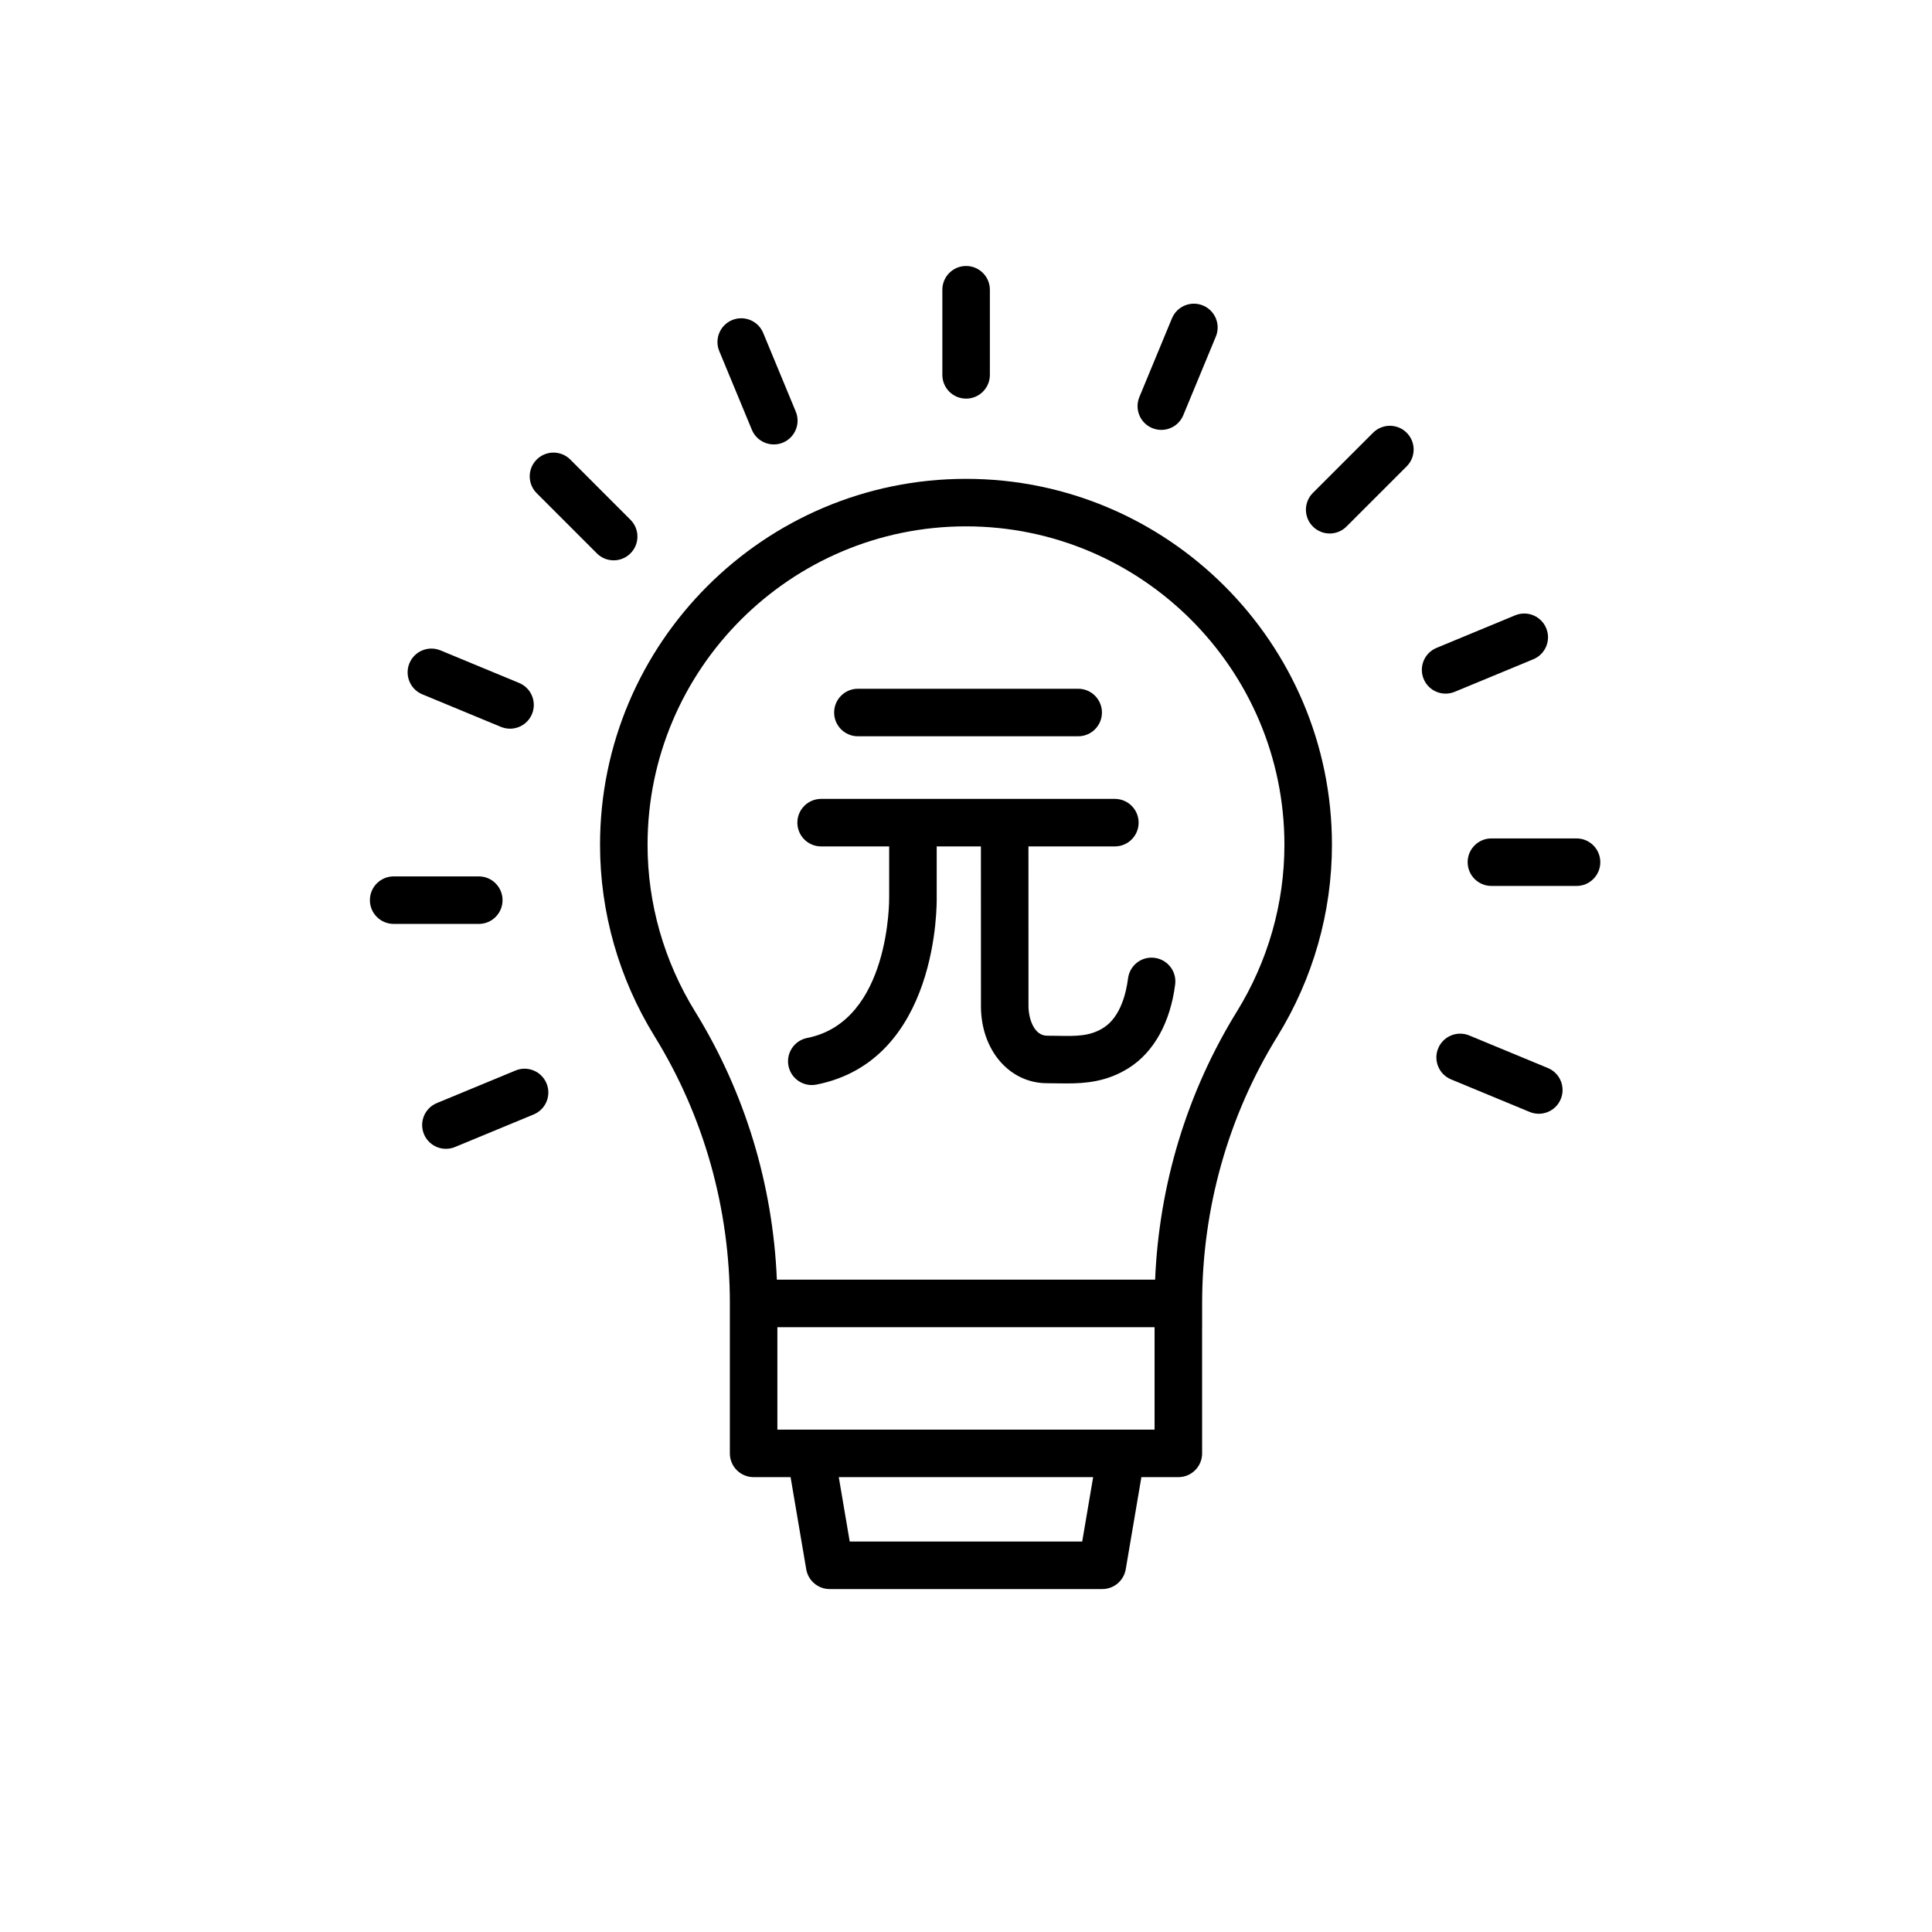
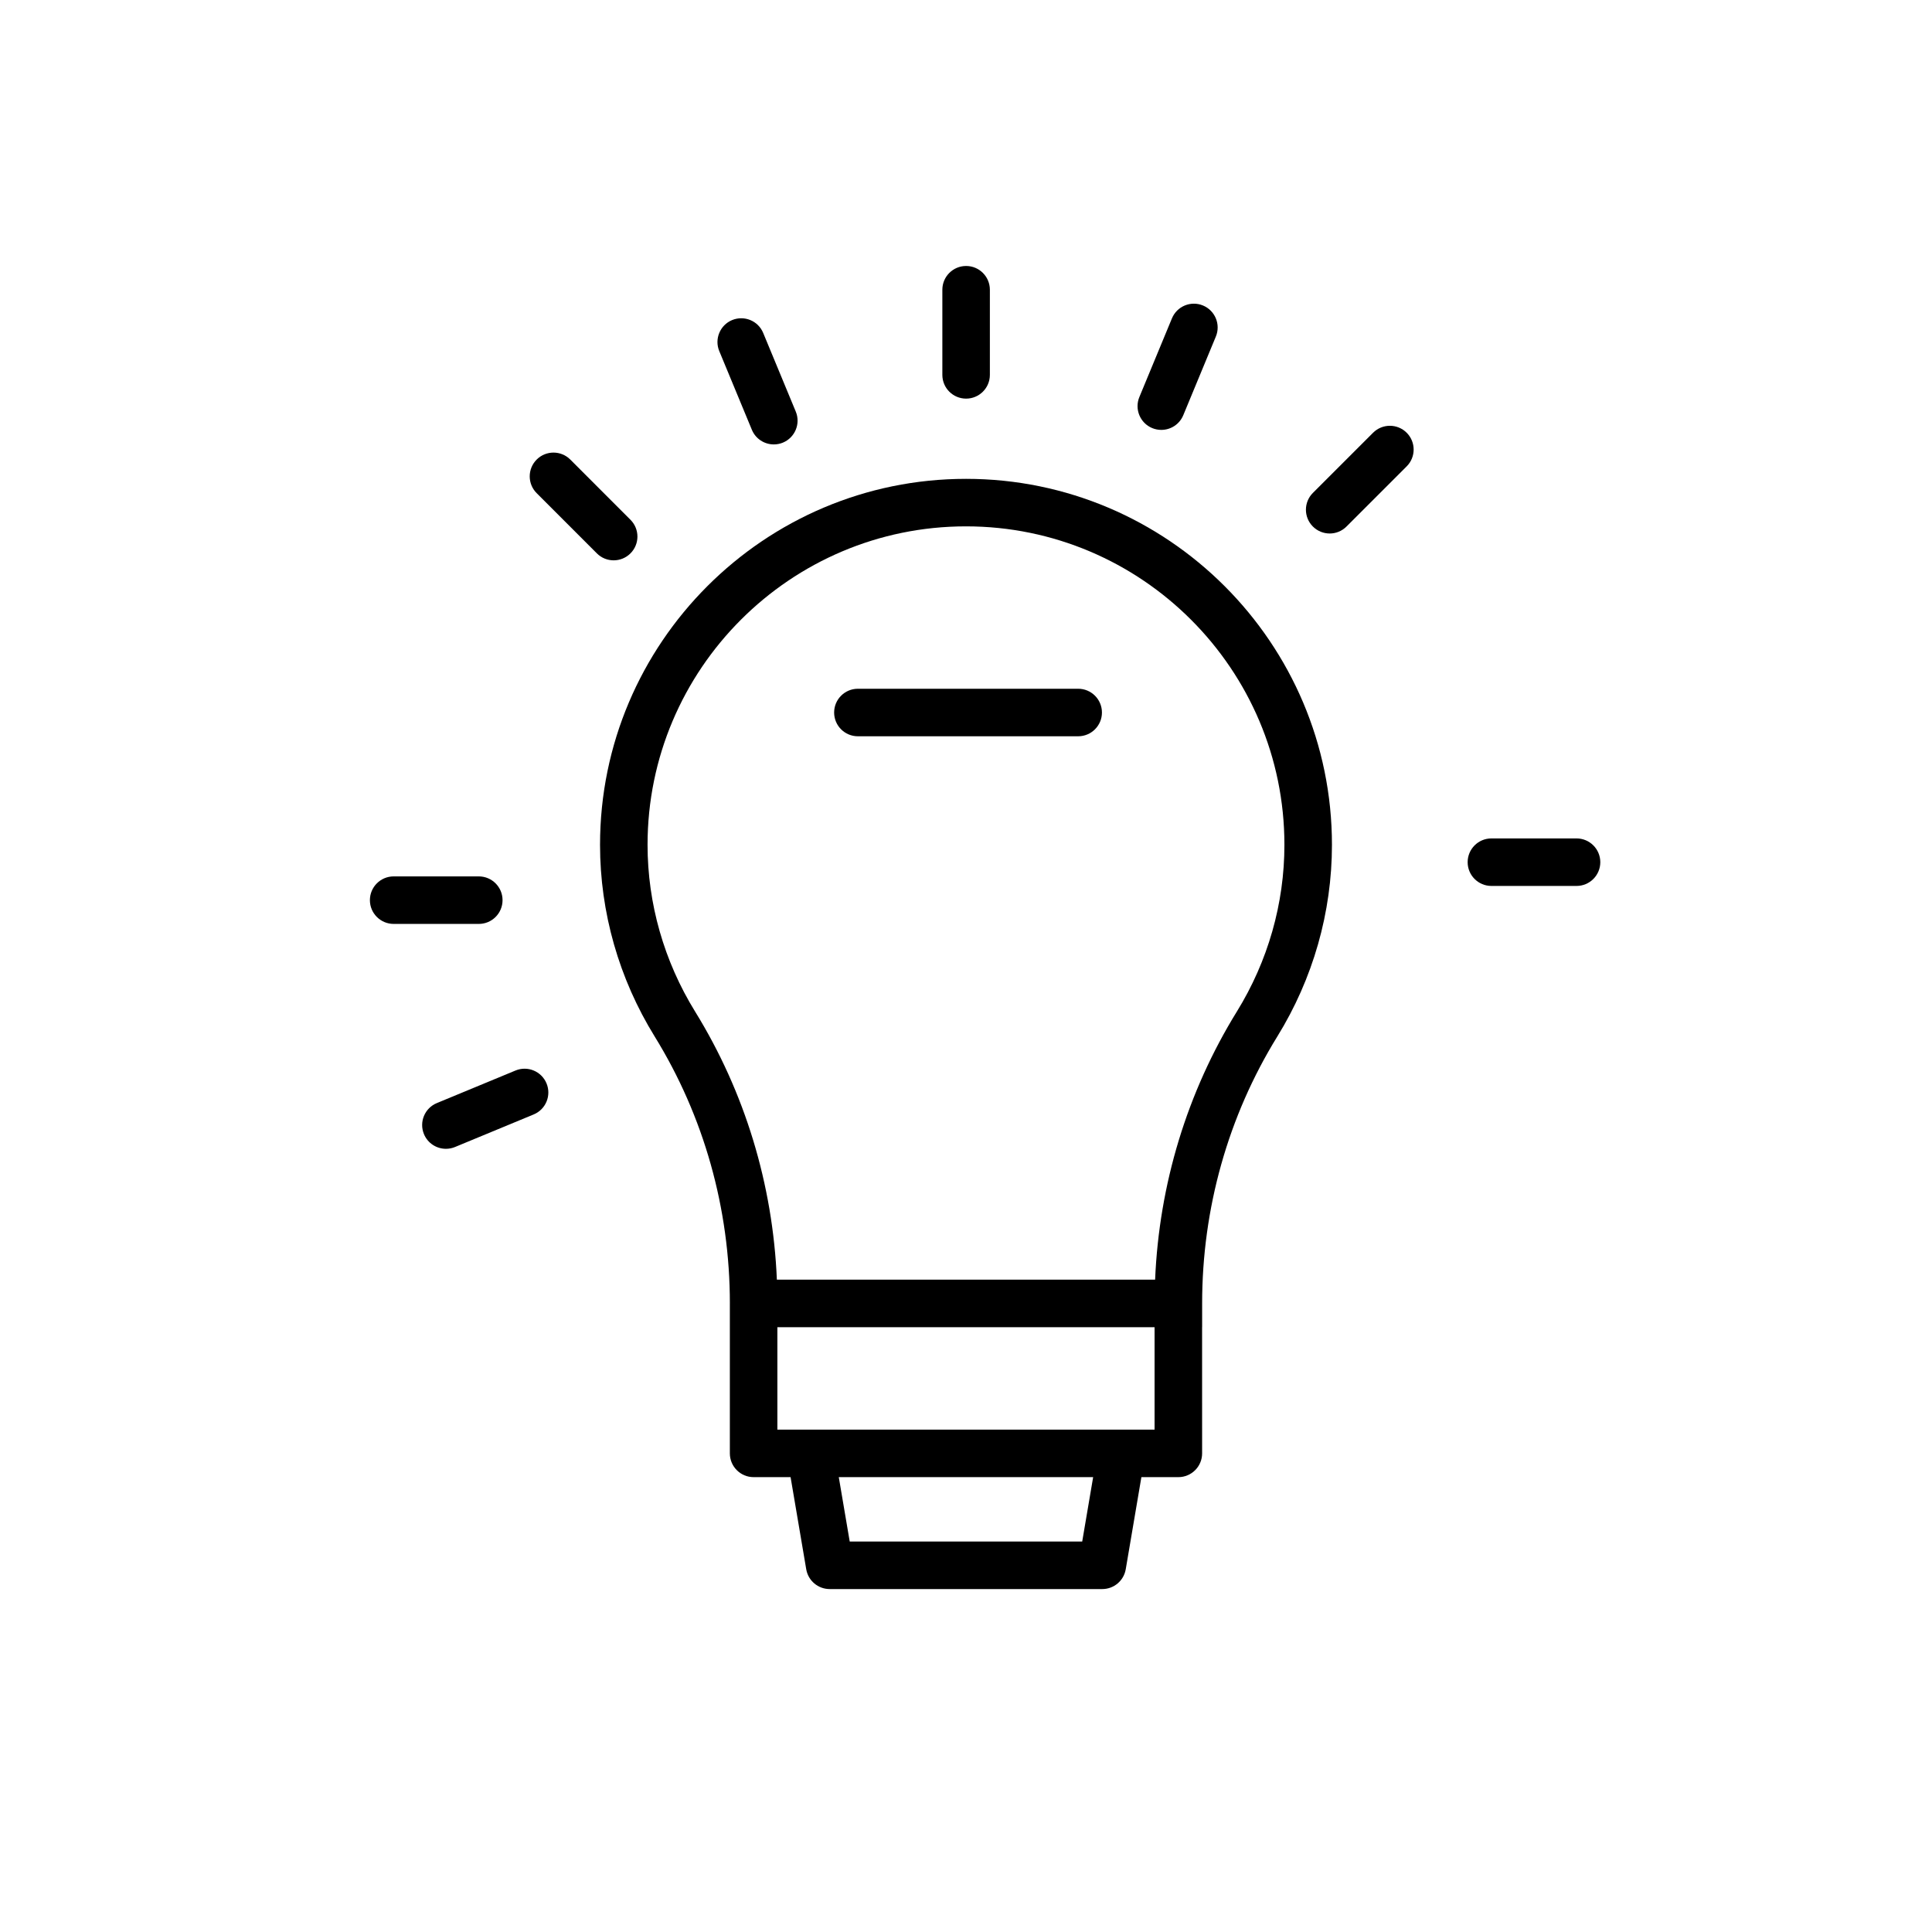
<svg xmlns="http://www.w3.org/2000/svg" fill="#000000" width="800px" height="800px" version="1.1" viewBox="144 144 512 512">
  <g>
    <path d="m400 270.9c-53.477 0-96.984 43.508-96.984 96.984 0 17.895 5.008 35.469 14.488 50.812 13.027 21.113 19.918 45.57 19.918 70.73h-0.004v39.734c0 3.477 2.82 6.297 6.297 6.297h9.797l4.148 24.414c0.516 3.031 3.141 5.246 6.211 5.246h72.25c3.07 0 5.695-2.215 6.211-5.246l4.148-24.414h9.797c3.477 0 6.297-2.82 6.297-6.297l-0.008-33.438h0.012v-6.297c0-25.16 6.887-49.617 19.918-70.73 9.477-15.348 14.484-32.922 14.484-50.816 0-53.473-43.508-96.98-96.98-96.98zm30.797 281.62h-61.613l-2.898-17.062h67.41zm19.176-29.66h-99.961v-27.137h99.961zm21.805-110.78c-13.168 21.332-20.602 45.77-21.66 71.047h-100.24c-1.059-25.273-8.496-49.711-21.664-71.047-8.246-13.363-12.605-28.645-12.605-44.203 0-46.535 37.855-84.387 84.387-84.387s84.387 37.855 84.387 84.387c0.004 15.559-4.356 30.84-12.605 44.203z" />
    <path d="m400.03 249.64c3.477 0 6.297-2.82 6.297-6.297v-22.559c0-3.477-2.82-6.297-6.297-6.297s-6.297 2.82-6.297 6.297v22.559c0 3.481 2.816 6.297 6.297 6.297z" />
    <path d="m343.25 257.89c1.004 2.426 3.348 3.887 5.82 3.887 0.805 0 1.617-0.152 2.41-0.477 3.211-1.332 4.738-5.019 3.406-8.23l-8.633-20.84c-1.332-3.219-5.012-4.727-8.23-3.41-3.211 1.332-4.738 5.019-3.406 8.23z" />
    <path d="m311.08 290.65c2.461-2.461 2.461-6.445 0-8.906l-15.949-15.957c-2.453-2.461-6.445-2.461-8.906 0-2.461 2.461-2.461 6.445 0 8.906l15.949 15.957c1.227 1.23 2.84 1.844 4.453 1.844 1.609 0 3.223-0.613 4.453-1.844z" />
-     <path d="m255.91 328 20.844 8.633c0.789 0.324 1.605 0.477 2.41 0.477 2.473 0 4.816-1.461 5.82-3.887 1.332-3.211-0.195-6.898-3.406-8.23l-20.844-8.633c-3.219-1.324-6.898 0.191-8.23 3.41-1.328 3.211 0.195 6.898 3.406 8.23z" />
    <path d="m277.18 382.55c0-3.477-2.82-6.297-6.297-6.297h-22.559c-3.477 0-6.297 2.82-6.297 6.297 0 3.477 2.82 6.297 6.297 6.297h22.559c3.481 0.004 6.297-2.816 6.297-6.297z" />
    <path d="m280.61 427.7-20.844 8.629c-3.215 1.332-4.742 5.012-3.41 8.23 1.004 2.426 3.348 3.887 5.82 3.887 0.801 0 1.617-0.152 2.406-0.477l20.844-8.629c3.215-1.332 4.742-5.012 3.41-8.23-1.332-3.215-5.019-4.746-8.227-3.41z" />
    <path d="m449.35 257.45c0.789 0.324 1.605 0.477 2.41 0.477 2.473 0 4.816-1.461 5.82-3.887l8.633-20.848c1.332-3.211-0.195-6.898-3.406-8.23-3.219-1.332-6.898 0.191-8.23 3.41l-8.633 20.848c-1.332 3.215 0.191 6.898 3.406 8.23z" />
    <path d="m507.88 258.68-15.953 15.949c-2.461 2.461-2.461 6.445 0 8.906 1.23 1.23 2.844 1.848 4.453 1.848 1.613 0 3.223-0.613 4.453-1.844l15.953-15.949c2.461-2.461 2.461-6.445 0-8.906-2.461-2.461-6.445-2.461-8.906-0.004z" />
-     <path d="m529.51 327.34 20.844-8.633c3.211-1.332 4.738-5.019 3.406-8.23-1.332-3.211-5.008-4.738-8.23-3.41l-20.84 8.633c-3.211 1.332-4.738 5.019-3.406 8.23 1.004 2.426 3.348 3.887 5.82 3.887 0.801 0 1.617-0.152 2.406-0.477z" />
    <path d="m561.8 366.19h-22.562c-3.477 0-6.297 2.82-6.297 6.297 0 3.477 2.82 6.297 6.297 6.297h22.562c3.477 0 6.297-2.82 6.297-6.297 0-3.477-2.82-6.297-6.297-6.297z" />
-     <path d="m554.21 427.04-20.844-8.633c-3.215-1.324-6.898 0.195-8.23 3.41-1.332 3.211 0.195 6.898 3.406 8.23l20.844 8.633c0.789 0.324 1.605 0.477 2.41 0.477 2.473 0 4.816-1.461 5.82-3.887 1.332-3.215-0.195-6.898-3.406-8.23z" />
    <path d="m371.35 339.12h58.379c3.477 0 6.297-2.82 6.297-6.297 0-3.477-2.82-6.297-6.297-6.297h-58.379c-3.477 0-6.297 2.82-6.297 6.297 0 3.481 2.816 6.297 6.297 6.297z" />
-     <path d="m449.98 397.84c-3.473-0.457-6.602 2.004-7.039 5.457-0.461 3.644-1.922 10.188-6.516 13.082-3.586 2.262-7.152 2.215-12.102 2.125l-2.828-0.031c-3.59 0-4.934-4.793-4.934-7.812l-0.012-42.352h22.902c3.477 0 6.297-2.82 6.297-6.297 0-3.477-2.82-6.297-6.297-6.297h-77.844c-3.477 0-6.297 2.82-6.297 6.297 0 3.477 2.82 6.297 6.297 6.297h18.031v13.543c0.008 0.324 0.316 32.879-21.723 37.219-3.41 0.676-5.633 3.984-4.961 7.394 0.594 3 3.227 5.082 6.172 5.082 0.402 0 0.812-0.039 1.227-0.117 32.422-6.387 31.918-48.062 31.883-49.703v-13.422h11.715l0.012 42.352c0.004 11.637 7.539 20.41 17.527 20.41l2.629 0.031c0.84 0.012 1.699 0.023 2.574 0.023 5.086 0 10.68-0.457 16.441-4.09 6.648-4.191 11.012-12.059 12.297-22.156 0.441-3.445-2-6.598-5.453-7.035z" />
  </g>
</svg>